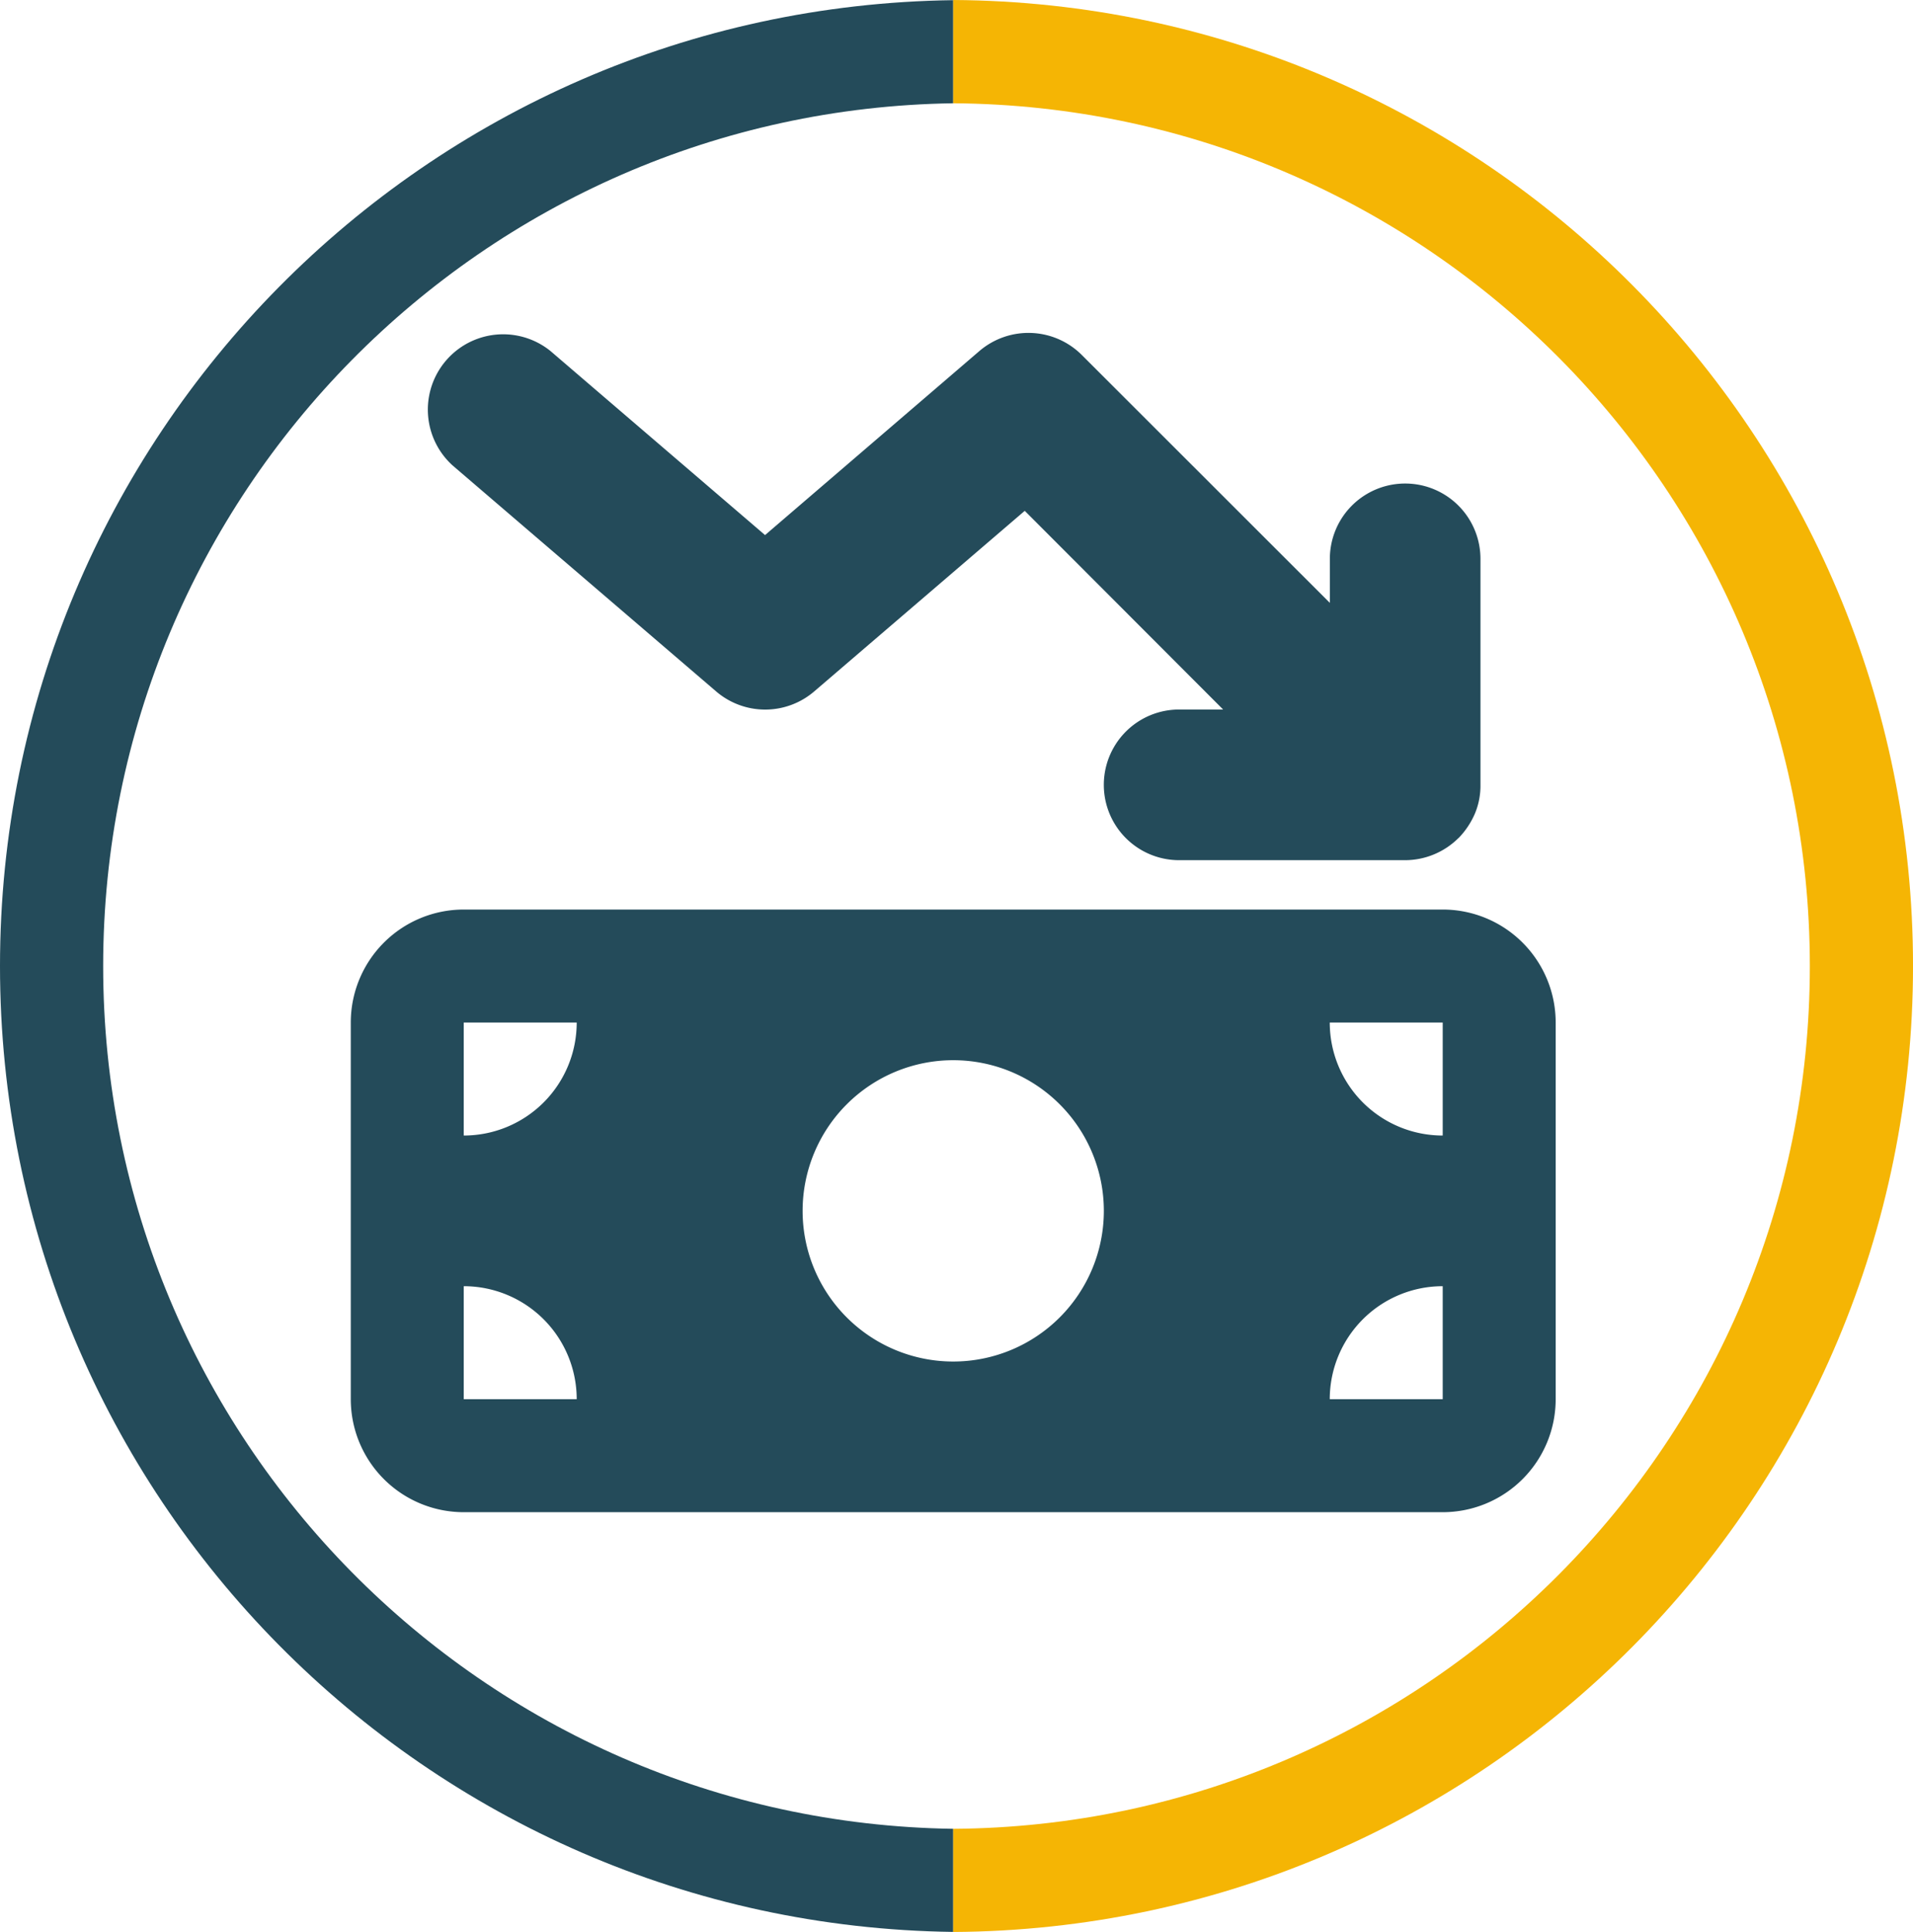
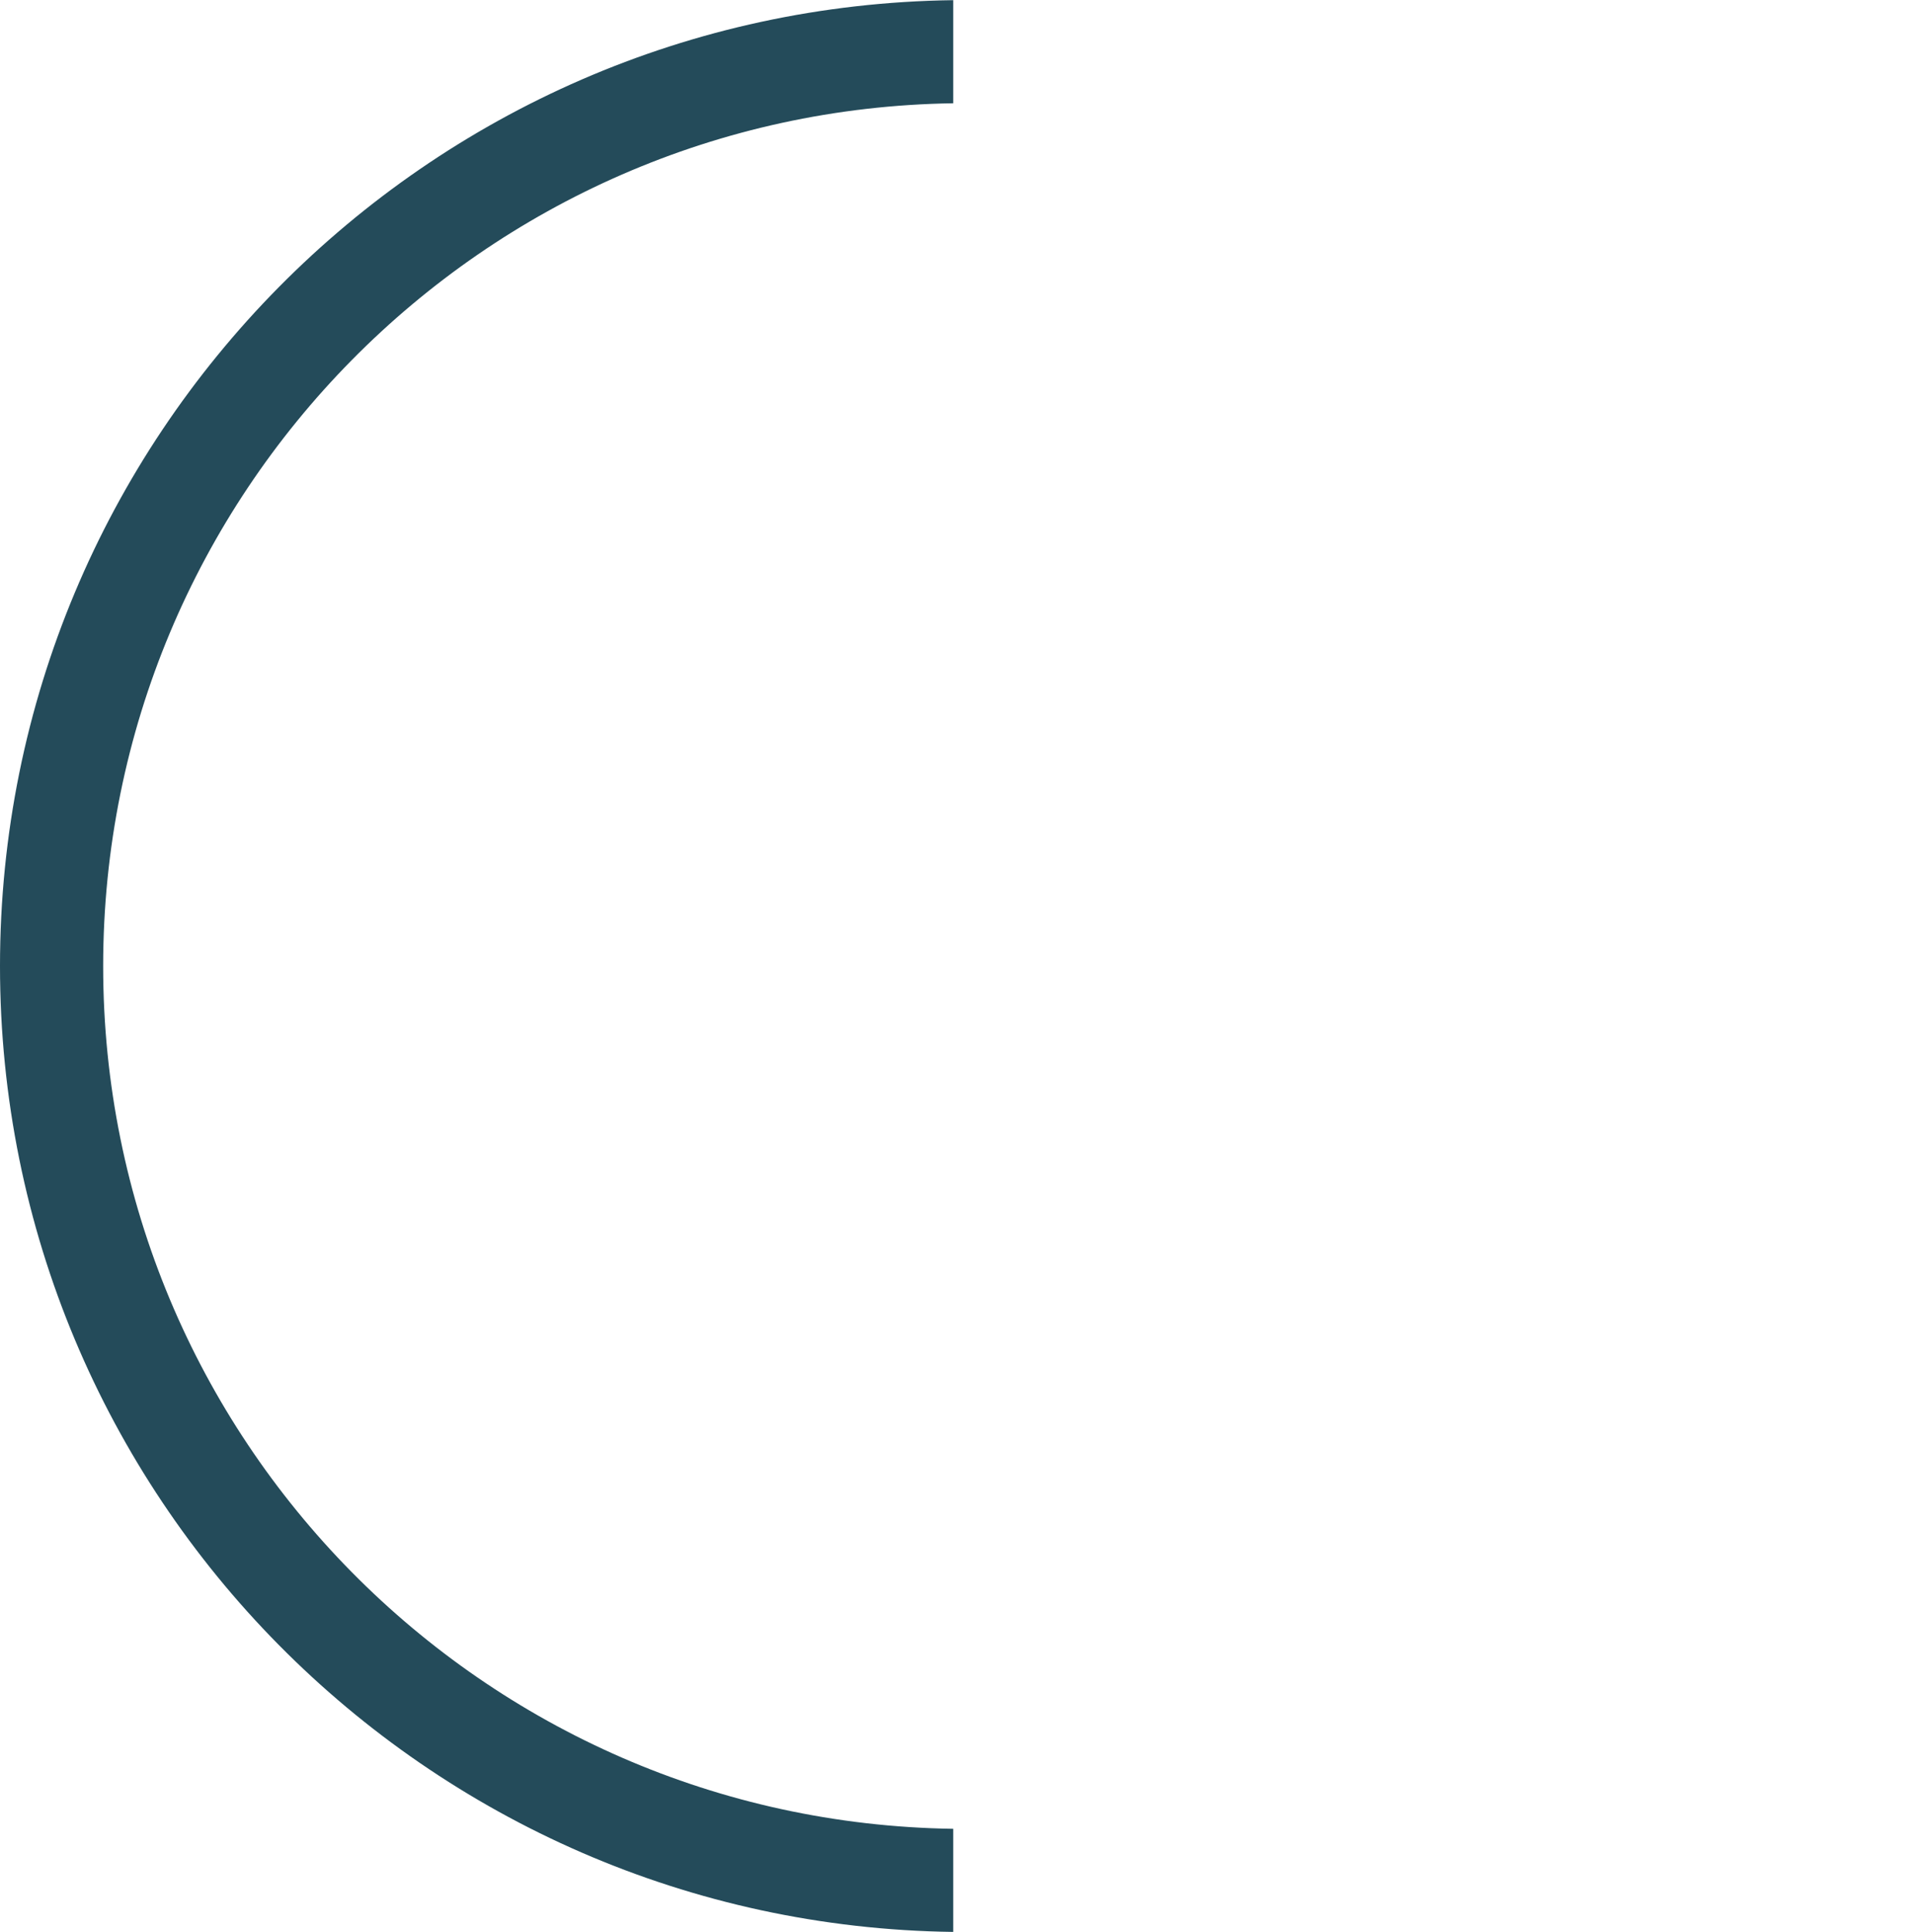
<svg xmlns="http://www.w3.org/2000/svg" viewBox="0 0 812.9 820.74">
  <defs>
    <style>.cls-1{fill:#244b5a;}.cls-2{fill:#f5b504;}</style>
  </defs>
  <g id="Layer_1" data-name="Layer 1">
    <path class="cls-1" d="M405.06,776.87C205.06,774,43.84,611.07,43.84,410.4S205.12,46.79,405.06,43.87V.07C180.88,3,0,185.5,0,410.37s180.88,407.41,405.06,410.3Z" />
-     <path class="cls-2" d="M405.06,0V43.87c201.27,1.41,364,164.94,364,366.54s-162.73,365.1-364,366.46V820.7c225.48-1.4,407.85-184.56,407.85-410.37S630.54,1.4,405.06,0Z" />
  </g>
  <g id="Layer_4" data-name="Layer 4">
-     <path class="cls-1" d="M613.06,386.37h-416a48,48,0,0,0-48,48v160a48,48,0,0,0,48,48h416a48,48,0,0,0,48-48v-160A48,48,0,0,0,613.06,386.37Zm-416,208v-48a48,48,0,0,1,48,48Zm0-112v-48h48A48,48,0,0,1,197.06,482.37Zm208,96a64,64,0,1,1,64-64A64,64,0,0,1,405.06,578.37Zm208,16h-48a48,48,0,0,1,48-48Zm0-112a48,48,0,0,1-48-48h48Z" />
-     <path class="cls-1" d="M619.65,356.1a32.24,32.24,0,0,1-22.6,9.3h-96a32,32,0,0,1,0-64h18.7L435.45,217,346,293.7a32,32,0,0,1-41.7,0l-112-96a32,32,0,0,1,41.6-48.6l91.2,78.2,91.1-78.2a32.07,32.07,0,0,1,43.5,1.7l105.4,105.3V237.4a32,32,0,1,1,64,0v96h0v.1a30.53,30.53,0,0,1-2.4,12.2,34.49,34.49,0,0,1-6.9,10.3Z" />
-   </g>
+     </g>
</svg>